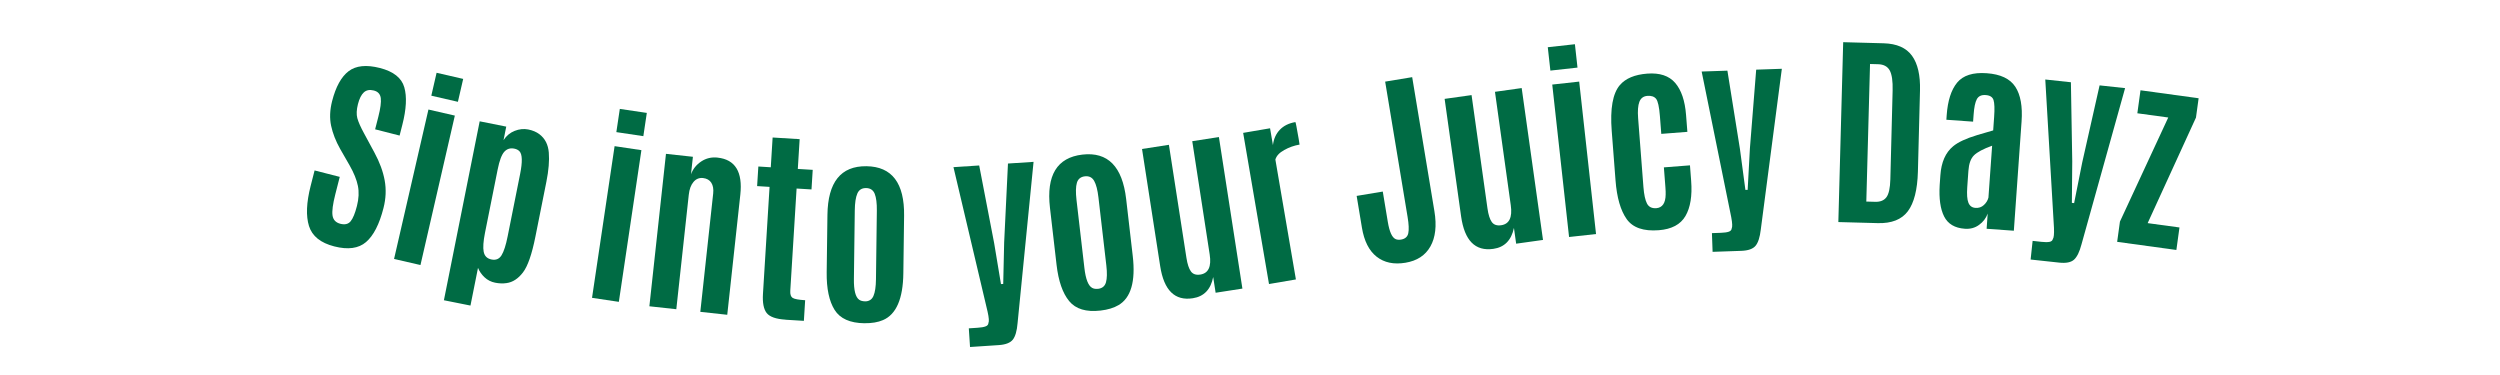
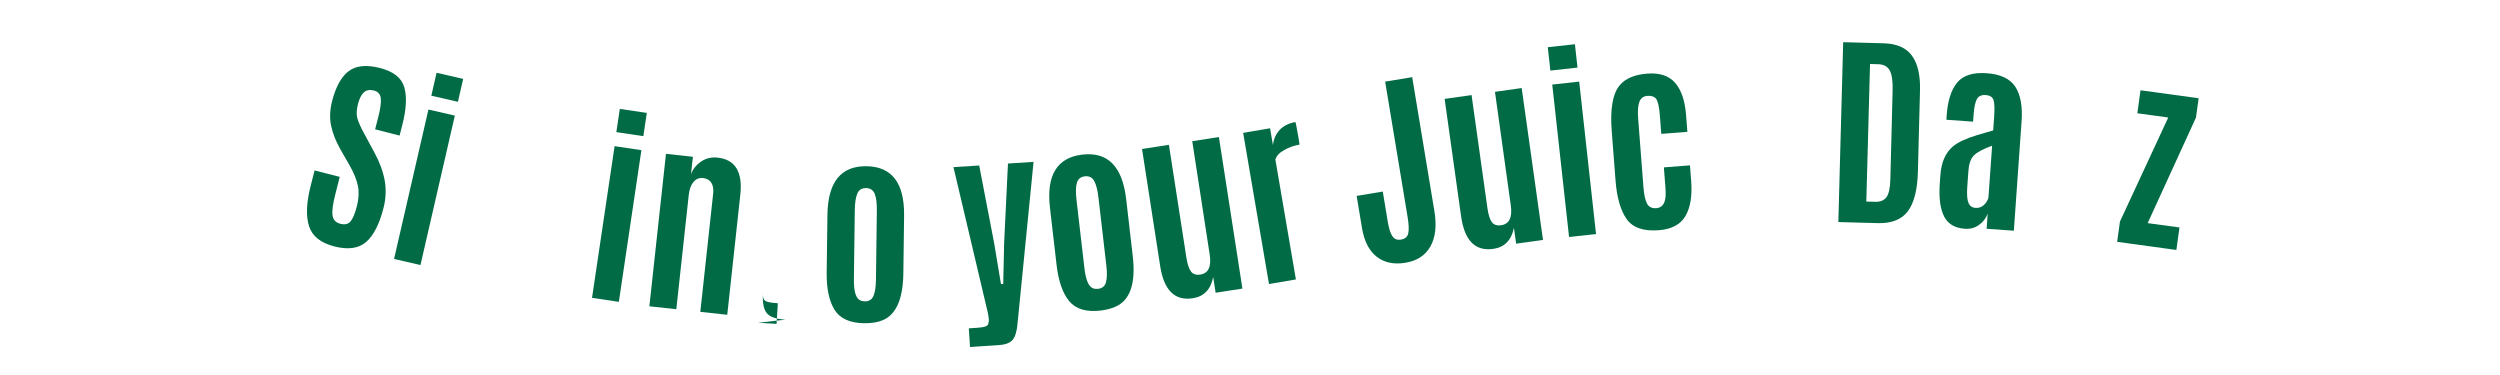
<svg xmlns="http://www.w3.org/2000/svg" viewBox="0 0 800 120" id="Outlines">
  <defs>
    <style>
      .cls-1 {
        fill: #006b44;
      }
    </style>
  </defs>
  <path d="M99.4,59.52l1.27-4.98,8.05,2.06-1.43,5.61c-.79,3.11-1.09,5.36-.88,6.75s1.04,2.27,2.5,2.65c1.46.37,2.56.1,3.3-.81s1.41-2.54,2.01-4.89.7-4.5.3-6.46c-.4-1.96-1.28-4.12-2.63-6.5l-3.04-5.3c-1.41-2.5-2.37-4.96-2.89-7.39-.52-2.43-.41-5.06.31-7.89,1.18-4.61,2.94-7.8,5.29-9.59,2.35-1.79,5.69-2.13,10.02-1.02,4.33,1.11,6.93,3.16,7.79,6.16.87,3,.66,7.01-.62,12.01l-.88,3.45-7.83-2,1.02-3.99c.69-2.7.95-4.7.79-5.99-.17-1.29-.91-2.11-2.23-2.44-1.32-.34-2.38-.14-3.19.6-.81.74-1.44,2-1.89,3.77-.45,1.77-.52,3.27-.2,4.47s1.04,2.83,2.16,4.88l3.32,6.15c1.67,3.08,2.76,6.05,3.28,8.91.52,2.86.39,5.8-.38,8.82-1.33,5.22-3.2,8.85-5.59,10.9-2.39,2.05-5.78,2.51-10.16,1.39-4.38-1.12-7.08-3.29-8.09-6.51s-.84-7.49.52-12.82Z" class="cls-1" />
  <path d="M126.1,82.87l11-47.82,8.45,1.94-11,47.82-8.45-1.94ZM138.02,30.62l1.69-7.33,8.51,1.96-1.69,7.33-8.51-1.96Z" class="cls-1" />
-   <path d="M142.05,96.08l11.45-57.26,8.5,1.7-.87,4.33c.9-1.4,2.09-2.39,3.56-2.97,1.47-.58,2.92-.73,4.34-.45,1.42.28,2.62.79,3.58,1.52,1.8,1.36,2.8,3.32,3.01,5.89.21,2.57-.05,5.68-.78,9.34l-3.51,17.55c-1.13,5.65-2.46,9.47-3.99,11.46s-3.28,3.13-5.25,3.4c-1.15.17-2.37.13-3.66-.13-1.29-.26-2.42-.83-3.36-1.71s-1.65-1.89-2.11-3.03l-2.41,12.06-8.5-1.7ZM154.79,80.59c.26,1.35,1.1,2.17,2.51,2.45,1.41.28,2.48-.18,3.21-1.38.73-1.2,1.38-3.21,1.94-6.04l3.99-19.95c.77-3.85.71-6.26-.19-7.24-.4-.44-.97-.73-1.69-.87-1.28-.26-2.35.08-3.19,1.01-.84.93-1.55,2.81-2.11,5.63l-4.07,20.34c-.53,2.67-.67,4.69-.41,6.04Z" class="cls-1" />
  <path d="M189.45,95.31l7.22-48.54,8.58,1.28-7.22,48.54-8.57-1.28ZM197.23,42.29l1.11-7.44,8.64,1.28-1.11,7.44-8.64-1.29Z" class="cls-1" />
  <path d="M229.64,50.44c5.64.61,8.06,4.57,7.26,11.88l-4.18,38.41-8.62-.94,4.12-37.89c.15-1.41-.05-2.55-.6-3.42-.55-.87-1.44-1.37-2.65-1.51-1.21-.13-2.23.28-3.05,1.25-.82.96-1.32,2.32-1.51,4.08l-3.99,36.65-8.62-.94,5.31-48.78,8.62.94-.61,5.59c.62-1.69,1.71-3.05,3.27-4.09s3.31-1.45,5.24-1.24Z" class="cls-1" />
-   <path d="M251.37,102.29c-3.05-.19-5.06-.9-6.03-2.12-.97-1.23-1.37-3.28-1.19-6.15l2.11-34.22-3.98-.25.39-6.27,3.98.25.59-9.53,8.65.53-.59,9.53,4.77.29-.39,6.27-4.77-.29-2.02,32.72c-.07,1.15.18,1.91.76,2.28s1.91.61,4,.74l-.41,6.6-5.88-.36Z" class="cls-1" />
+   <path d="M251.37,102.29c-3.05-.19-5.06-.9-6.03-2.12-.97-1.23-1.37-3.28-1.19-6.15c-.07,1.15.18,1.91.76,2.28s1.91.61,4,.74l-.41,6.6-5.88-.36Z" class="cls-1" />
  <path d="M276.63,103.44c-4.62-.06-7.81-1.48-9.56-4.28s-2.6-6.81-2.53-12.04l.24-18.35c.13-10.49,4.29-15.68,12.47-15.58s12.2,5.4,12.06,15.89l-.24,18.35c-.1,8.18-2.27,13.18-6.51,15-1.62.7-3.6,1.03-5.94,1ZM276.72,96.44c1.35.02,2.28-.56,2.79-1.75.51-1.18.77-2.95.8-5.31l.28-21.95c.03-2.4-.2-4.2-.68-5.41-.49-1.21-1.41-1.82-2.76-1.84-1.35-.02-2.29.56-2.8,1.75-.52,1.18-.79,2.98-.82,5.4l-.28,21.95c-.05,3.6.51,5.81,1.68,6.63.48.33,1.07.5,1.79.51Z" class="cls-1" />
  <path d="M310.41,111.04l-.39-5.97,2.84-.19c1.09-.07,1.93-.21,2.51-.43.59-.21.9-.58.93-1.11.12-.23.15-.63.12-1.22-.04-.59-.17-1.38-.39-2.37l-10.92-46.26,8.23-.54,4.79,24.86,2.18,13.1.72-.05.3-13.27,1.22-25.26,8.19-.54-5.12,51.65c-.21,2.48-.72,4.23-1.52,5.25-.81,1.01-2.3,1.59-4.47,1.74l-9.21.61Z" class="cls-1" />
  <path d="M352.17,99.38c-4.59.53-7.94-.48-10.03-3.02-2.1-2.55-3.44-6.42-4.04-11.62l-2.11-18.23c-1.21-10.42,2.25-16.1,10.38-17.04s12.79,3.8,14,14.22l2.11,18.23c.94,8.12-.57,13.36-4.54,15.71-1.52.9-3.44,1.48-5.76,1.75ZM351.37,92.43c1.34-.16,2.19-.85,2.54-2.09.35-1.24.39-3.03.12-5.37l-2.53-21.81c-.28-2.38-.73-4.14-1.37-5.27-.64-1.13-1.63-1.62-2.97-1.47-1.34.16-2.2.85-2.56,2.09-.36,1.24-.4,3.06-.12,5.46l2.53,21.81c.41,3.57,1.25,5.7,2.51,6.36.51.27,1.13.36,1.84.28Z" class="cls-1" />
  <path d="M381.69,95.44c-5.75.89-9.23-2.53-10.43-10.27l-5.81-37.5,8.6-1.33,5.61,36.18c.31,2,.79,3.45,1.43,4.33.64.88,1.65,1.22,3,1.01,2.61-.4,3.61-2.55,3.01-6.43l-5.58-36.25,8.53-1.32,7.52,48.49-8.57,1.33-.78-5.04c-.77,3.98-2.95,6.25-6.53,6.8Z" class="cls-1" />
  <path d="M414.52,39.06c.09-.01.44,1.78,1.06,5.4l.28,1.81c-1.72.29-3.36.87-4.91,1.74-1.56.86-2.5,1.88-2.83,3.04l6.57,38.37-8.61,1.47-8.27-48.37,8.61-1.47.92,5.39c.24-1.99.97-3.62,2.2-4.91s2.9-2.11,5-2.47Z" class="cls-1" />
  <path d="M457.73,78.86c-1.62,2.87-4.29,4.61-8,5.22s-6.78-.03-9.21-1.94-4-5.01-4.71-9.32l-1.68-10.13,8.36-1.39,1.61,9.71c.52,3.14,1.34,4.97,2.47,5.49.5.23,1.09.28,1.75.17,1.31-.22,2.09-.9,2.33-2.04.24-1.14.17-2.88-.22-5.2l-7.18-43.31,8.65-1.43,7.11,42.89c.77,4.65.34,8.41-1.28,11.27Z" class="cls-1" />
  <path d="M477.83,79.64c-5.77.81-9.19-2.66-10.28-10.42l-5.27-37.58,8.62-1.21,5.09,36.25c.28,2.01.74,3.46,1.37,4.35.63.89,1.63,1.24,2.99,1.05,2.61-.37,3.65-2.49,3.1-6.38l-5.06-36.32,8.55-1.2,6.82,48.6-8.59,1.2-.71-5.05c-.83,3.97-3.04,6.21-6.62,6.71Z" class="cls-1" />
  <path d="M496.12,22.59l-.83-7.48,8.68-.96.83,7.48-8.68.96ZM502.1,75.84l-5.38-48.78,8.62-.95,5.39,48.78-8.62.95Z" class="cls-1" />
  <path d="M530.8,73.67c-4.89.38-8.32-.81-10.27-3.57-1.95-2.76-3.14-6.88-3.56-12.36l-1.22-15.85c-.55-7.11.32-12,2.61-14.67,1.83-2.13,4.74-3.35,8.74-3.66,4-.31,6.99.68,8.96,2.97,1.97,2.29,3.13,5.71,3.48,10.28l.42,5.38-8.35.65-.44-5.68c-.23-2.98-.64-4.83-1.23-5.55-.59-.72-1.52-1.03-2.78-.93-1.26.1-2.11.73-2.56,1.9-.45,1.17-.58,2.92-.4,5.25l1.7,22.05c.19,2.41.57,4.17,1.14,5.26s1.57,1.58,2.99,1.48c1.93-.17,2.93-1.62,2.98-4.33.02-.63,0-1.38-.07-2.23-.02-.22-.03-.45-.05-.69l-.45-5.81,8.35-.65.38,4.96c.37,4.78-.24,8.53-1.82,11.25s-4.43,4.23-8.54,4.55Z" class="cls-1" />
-   <path d="M548.03,80.58l-.21-5.98,2.85-.1c1.09-.04,1.93-.15,2.52-.35.59-.2.91-.55.96-1.08.12-.22.17-.63.15-1.22-.02-.59-.12-1.38-.31-2.38l-9.46-46.58,8.24-.28,4,25,1.76,13.16.72-.02.72-13.25,2.01-25.21,8.21-.28-6.74,51.46c-.29,2.47-.85,4.21-1.69,5.2-.84.99-2.35,1.52-4.53,1.6l-9.22.32Z" class="cls-1" />
  <path d="M588.27,71.06l1.55-57.56,12.92.35c4.23.11,7.26,1.45,9.1,3.99,1.84,2.55,2.69,6.25,2.56,11.11l-.67,25.97c-.16,5.8-1.23,10.02-3.22,12.68-1.99,2.65-5.2,3.92-9.63,3.8l-12.62-.34ZM597.22,64.5l2.88.08c1.61.04,2.8-.45,3.56-1.47.76-1.03,1.18-2.94,1.25-5.73l.73-28.42c.08-2.99-.23-5.12-.92-6.41-.7-1.28-1.94-1.95-3.73-2l-2.58-.07-1.19,44.02Z" class="cls-1" />
  <path d="M628.73,73.2c-3.2-.23-5.4-1.54-6.61-3.93-1.21-2.39-1.68-5.74-1.42-10.06l.22-3.13c.29-4.18,1.65-7.26,4.07-9.26,1.56-1.31,4.12-2.51,7.7-3.59.65-.19,1.55-.46,2.7-.79,1.15-.33,1.96-.57,2.43-.71l.3-4.27c.19-2.65.12-4.47-.19-5.44-.31-.97-1.15-1.51-2.51-1.6-1.36-.1-2.3.34-2.83,1.31s-.88,2.64-1.04,5.01l-.16,2.19-8.55-.61.1-1.47c.33-4.63,1.44-8.11,3.35-10.42s5.06-3.32,9.46-3c4.41.31,7.45,1.75,9.14,4.32,1.69,2.57,2.36,6.29,2.01,11.16l-2.47,34.92-8.71-.62.34-4.86c-.54,1.47-1.46,2.68-2.77,3.62-1.3.95-2.82,1.36-4.56,1.23ZM637.47,46.63c-2.83,1.02-4.76,2.05-5.79,3.07-1.04,1.02-1.63,2.67-1.79,4.96l-.37,5.25c-.16,2.28-.04,3.94.37,4.96.41,1.02,1.15,1.57,2.23,1.65,1.08.08,1.98-.22,2.72-.91.74-.68,1.22-1.47,1.46-2.37l1.18-16.61Z" class="cls-1" />
-   <path d="M649.8,83.03l.64-5.95,2.83.31c1.08.12,1.93.12,2.55.01.61-.11.98-.42,1.1-.93.15-.2.26-.6.32-1.18.06-.58.07-1.38.03-2.4l-2.78-47.45,8.2.88.43,25.32-.12,13.28.72.08,2.59-13.01,5.56-24.67,8.16.88-13.95,49.99c-.63,2.41-1.44,4.05-2.4,4.91-.97.86-2.54,1.17-4.71.94l-9.17-.99Z" class="cls-1" />
  <path d="M677.49,77.39l.89-6.48,15.46-33.31-9.89-1.35,1.01-7.36,18.6,2.55-.85,6.19-15.46,33.77,10.18,1.39-.99,7.2-18.96-2.6Z" class="cls-1" />
</svg>